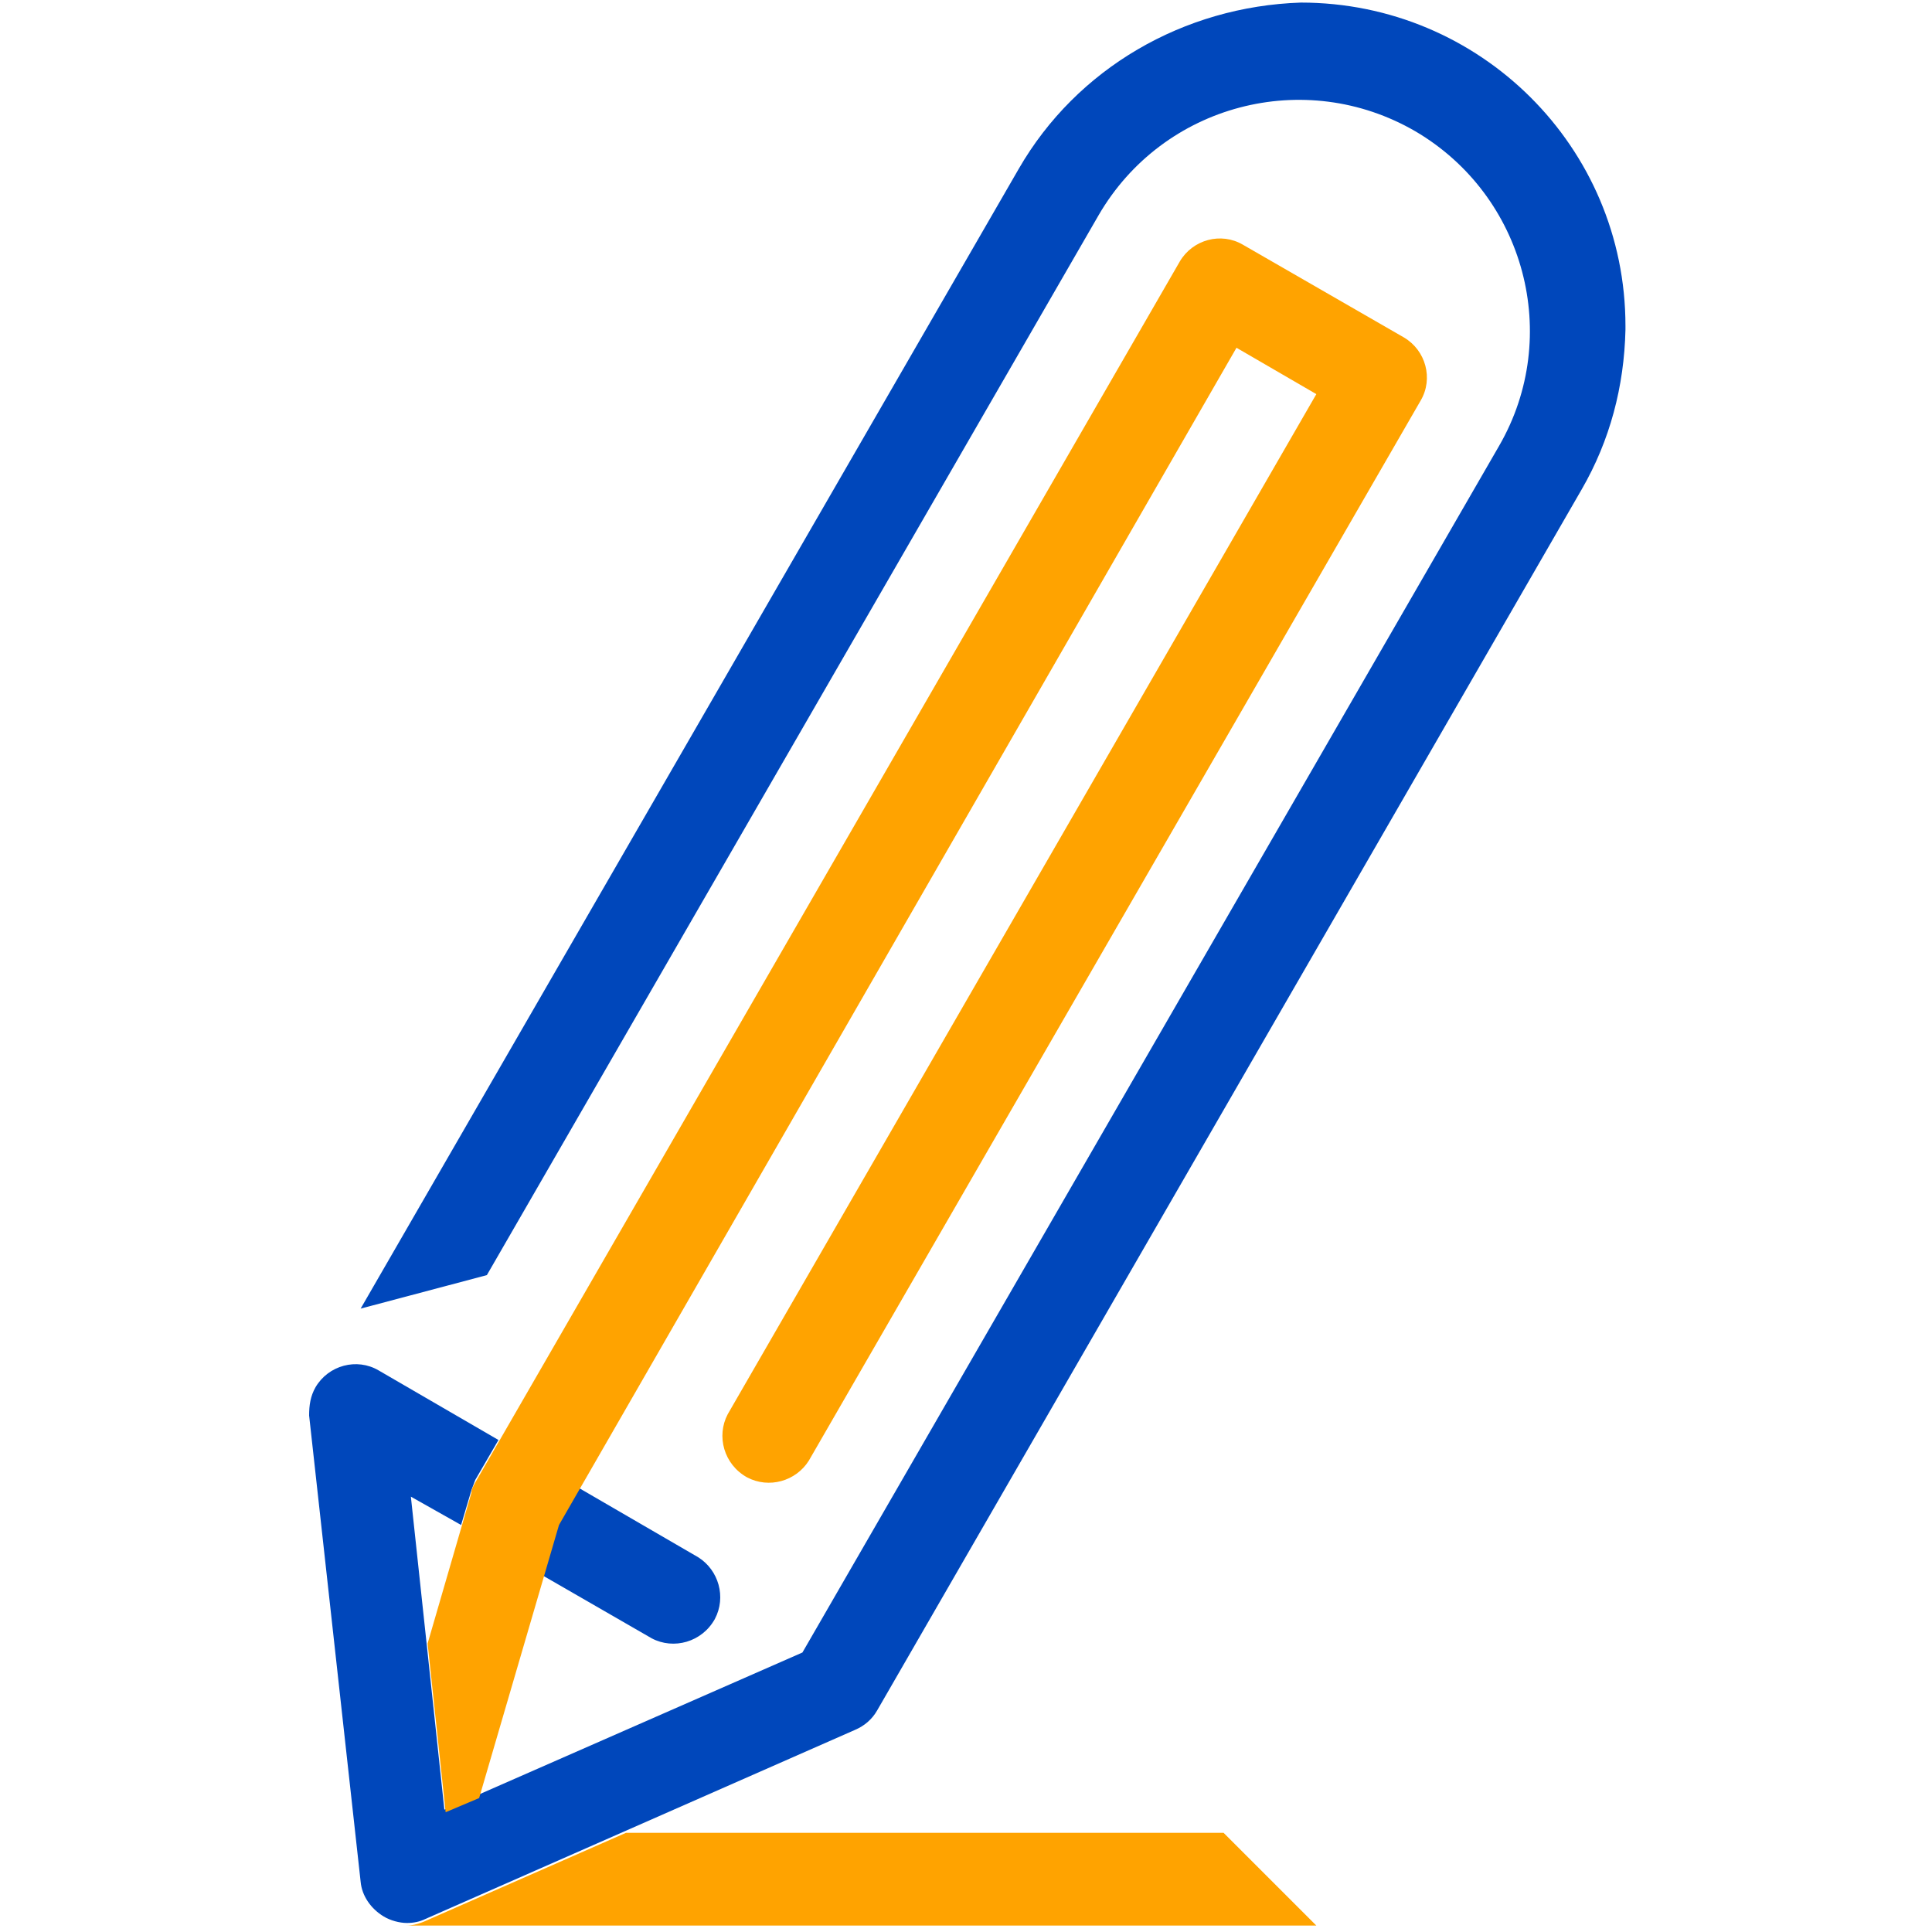
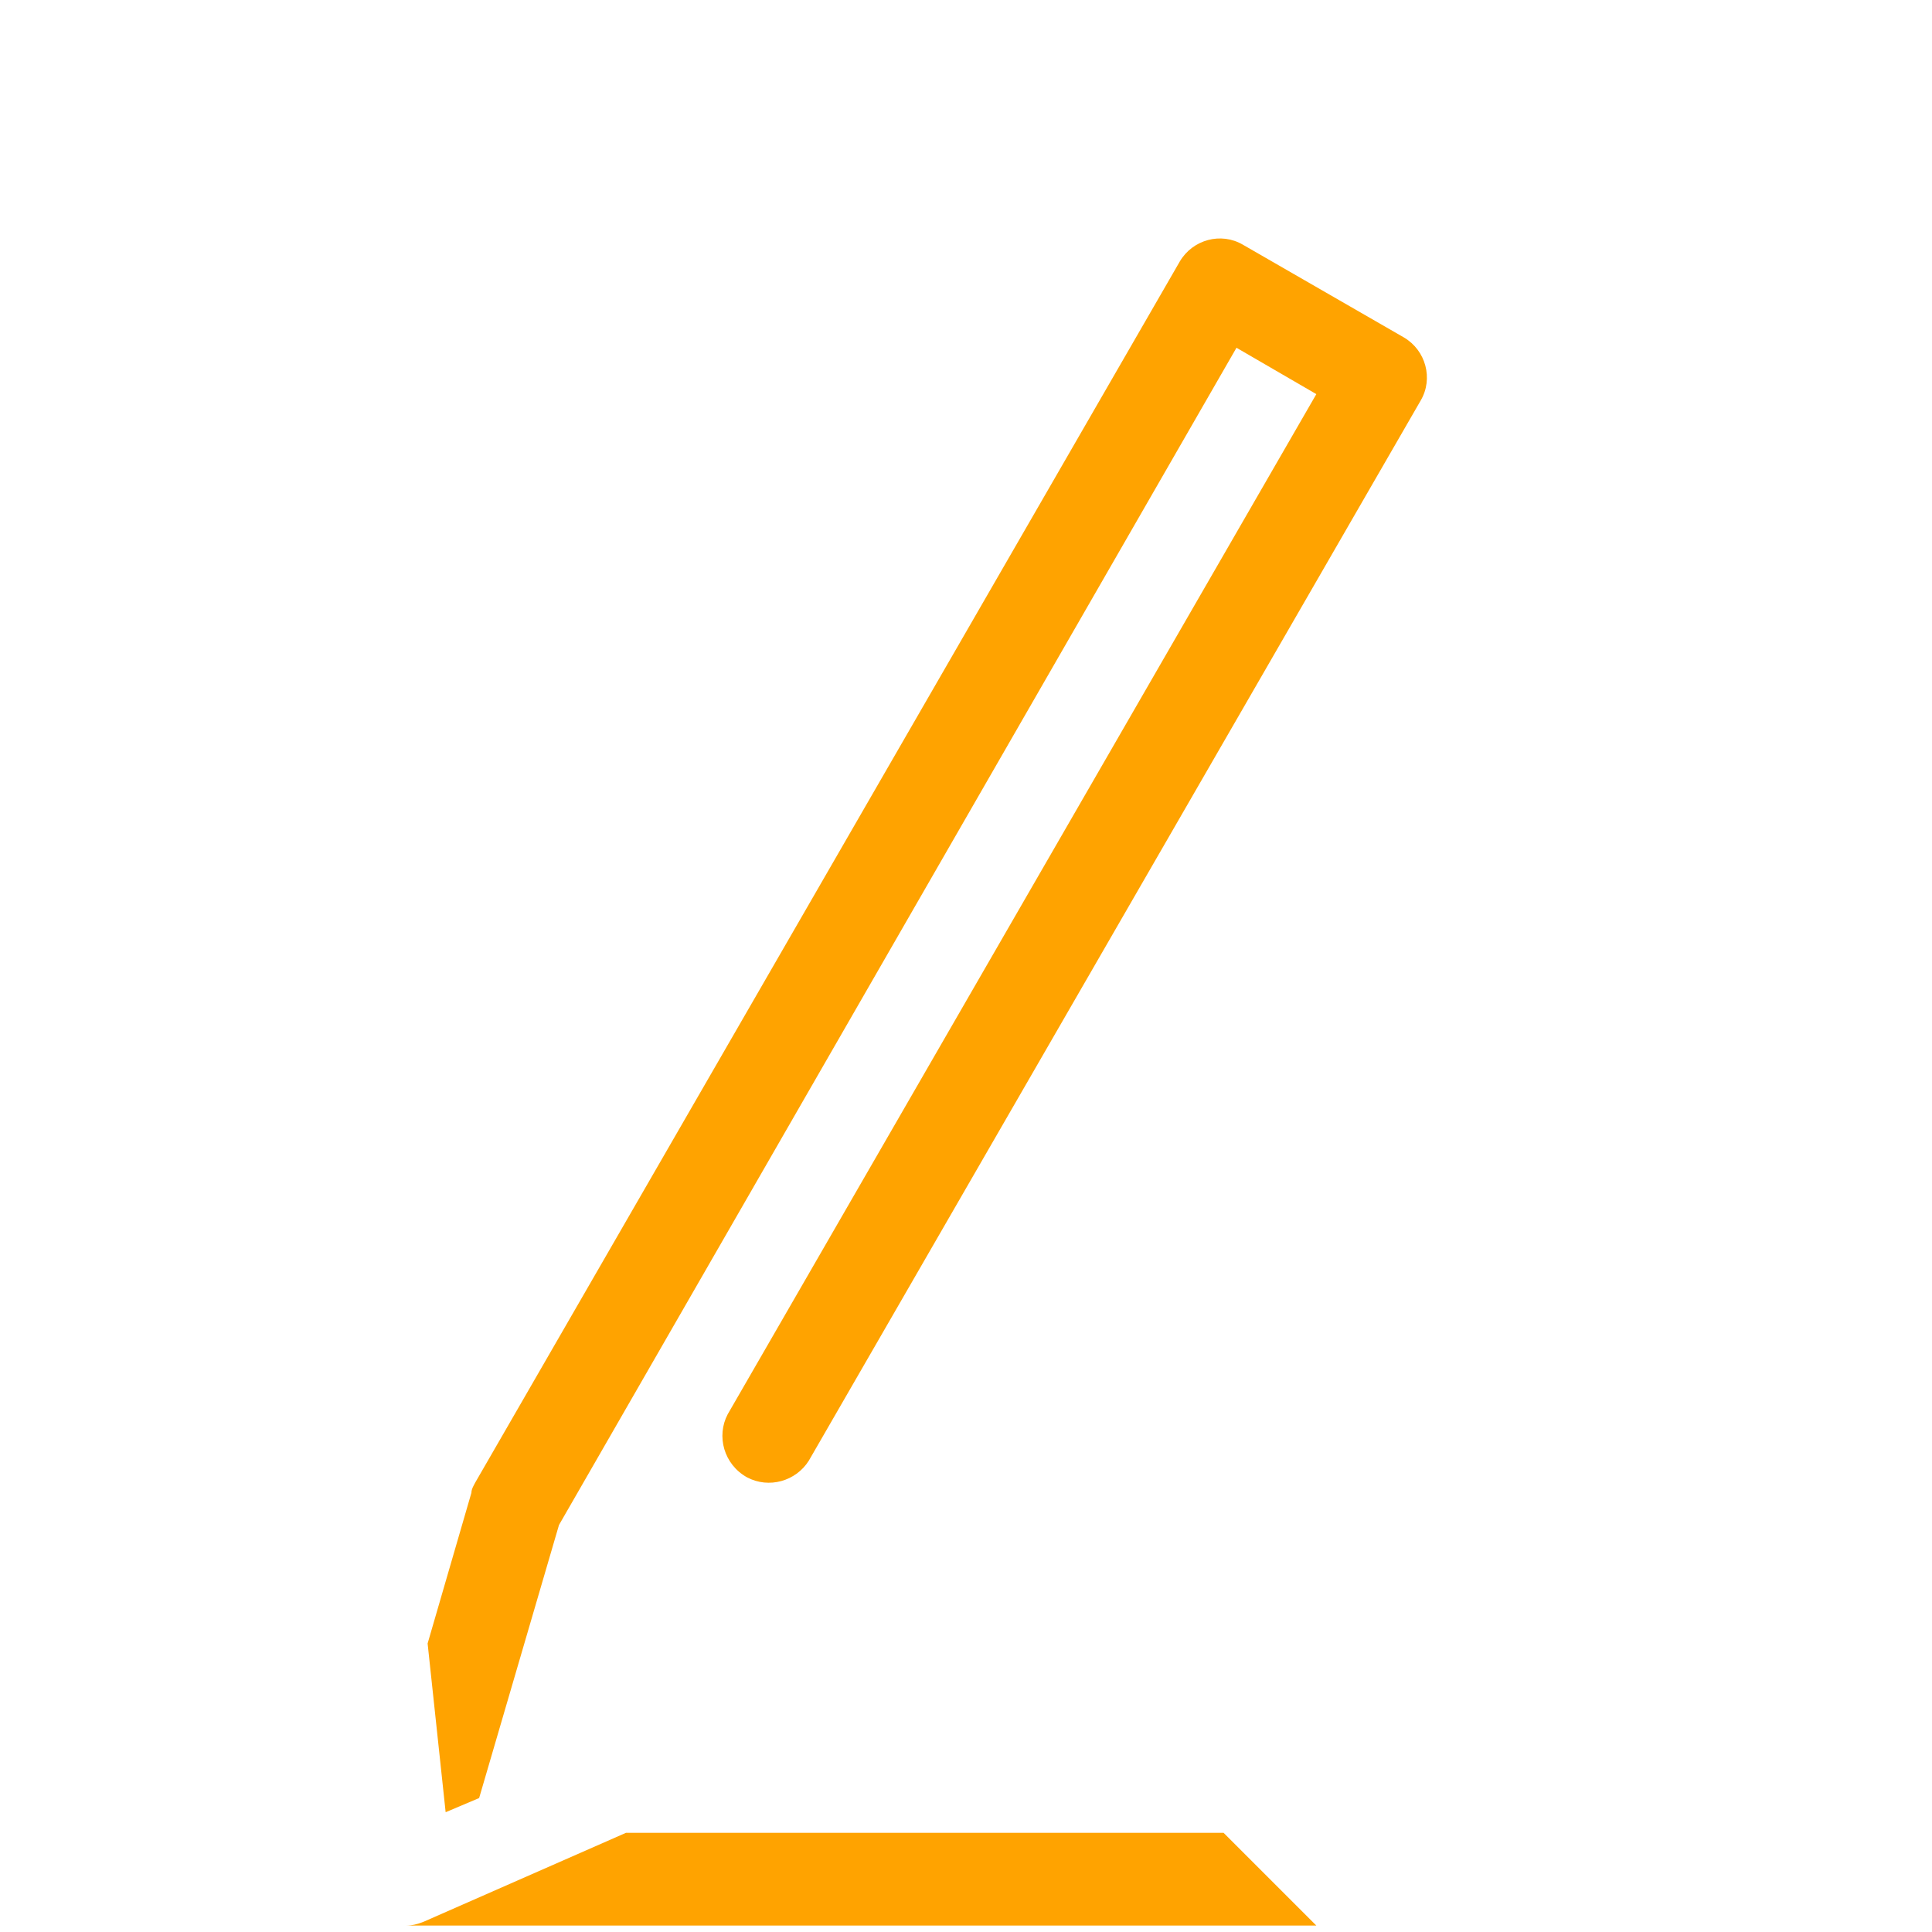
<svg xmlns="http://www.w3.org/2000/svg" xmlns:xlink="http://www.w3.org/1999/xlink" version="1.1" id="Layer_1" x="0px" y="0px" viewBox="0 0 150 150" style="enable-background:new 0 0 150 150;" xml:space="preserve">
  <style type="text/css">
	.st0{clip-path:url(#SVGID_2_);}
	.st1{fill:url(#Rectangle_811_1_);}
	.st2{clip-path:url(#SVGID_4_);}
	.st3{fill:url(#Rectangle_812_1_);}
</style>
  <g id="Group_899">
    <g id="Group_896">
      <g>
        <defs>
          <path id="SVGID_1_" d="M43.3,118.3l-1.2,4l8.5,4.9c1.7,0.9,3.9,0.3,4.9-1.5c0.9-1.7,0.3-3.8-1.3-4.8l-9.3-5.4L43.3,118.3z       M79.1,13.1L28,101.6l9.8-2.6l47.5-82.3c5-8.6,16-11.5,24.6-6.5c8.5,5,11.4,15.9,6.5,24.4l0,0l-54.1,93.7l-27.8,12.2l-1.4-13.1      l-1.2-11.2l3.9,2.2l0.8-2.7c0.1-0.3,0.2-0.5,0.3-0.8l1.8-3.1l-9.3-5.4c-1.7-1-3.9-0.4-4.9,1.3c-0.4,0.7-0.5,1.4-0.5,2.2l4,36.2      c0.1,1.1,0.8,2.1,1.8,2.7c0.5,0.3,1.2,0.5,1.8,0.5c0.5,0,1-0.1,1.4-0.3l33.4-14.7c0.7-0.3,1.3-0.8,1.7-1.5l54.7-94.8      c2.2-3.8,3.3-8,3.4-12.4v-0.3c0-13.9-11.3-25.1-25.2-25.1C91.9,0.5,83.6,5.3,79.1,13.1" />
        </defs>
        <clipPath id="SVGID_2_">
          <use xlink:href="#SVGID_1_" style="overflow:visible;" />
        </clipPath>
        <g class="st0">
          <g id="Group_895">
            <linearGradient id="Rectangle_811_1_" gradientUnits="userSpaceOnUse" x1="-636.566" y1="1102.631" x2="-636.514" y2="1102.631" gradientTransform="matrix(34.746 -60.181 54.47 31.449 -38700.984 -71465.555)">
              <stop offset="0" style="stop-color:#009FDF" />
              <stop offset="0.1" style="stop-color:#009FDF" />
              <stop offset="0.142" style="stop-color:#008ED8" />
              <stop offset="0.225" style="stop-color:#0074CD" />
              <stop offset="0.316" style="stop-color:#0060C5" />
              <stop offset="0.419" style="stop-color:#0051BF" />
              <stop offset="0.544" style="stop-color:#0049BC" />
              <stop offset="0.75" style="stop-color:#0047BB" />
              <stop offset="1" style="stop-color:#0047BB" />
            </linearGradient>
-             <polygon id="Rectangle_811" class="st1" points="-40.7,112.3 49.4,-43.7 190.6,37.8 100.5,193.8      " />
          </g>
        </g>
      </g>
    </g>
    <g id="Group_898">
      <g>
        <defs>
          <path id="SVGID_3_" d="M48.6,142.3l-15.7,6.9c-0.5,0.2-0.9,0.3-1.4,0.3h70.7l-7.2-7.2L48.6,142.3z M91.6,20.3l-54.7,94.8      c-0.1,0.2-0.3,0.5-0.3,0.8l-3.4,11.7l1.4,13.1l2.6-1.1l6.2-21.2L96,27l6.2,3.6l-45.7,79.2c-0.9,1.7-0.3,3.9,1.5,4.9      c1.7,0.9,3.8,0.3,4.8-1.3l47.5-82.3c1-1.7,0.4-3.9-1.3-4.9L96.5,19C94.8,18,92.6,18.6,91.6,20.3" />
        </defs>
        <clipPath id="SVGID_4_">
          <use xlink:href="#SVGID_3_" style="overflow:visible;" />
        </clipPath>
        <g class="st2">
          <g id="Group_897">
            <linearGradient id="Rectangle_812_1_" gradientUnits="userSpaceOnUse" x1="-644.381" y1="1107.184" x2="-644.316" y2="1107.184" gradientTransform="matrix(29.535 -51.154 44.838 25.888 -31373.94 -60099.266)">
              <stop offset="0" style="stop-color:#FFCD00" />
              <stop offset="0.1" style="stop-color:#FFCD00" />
              <stop offset="0.199" style="stop-color:#FFBC00" />
              <stop offset="0.329" style="stop-color:#FFAD00" />
              <stop offset="0.487" style="stop-color:#FFA500" />
              <stop offset="0.75" style="stop-color:#FFA300" />
              <stop offset="1" style="stop-color:#FFA300" />
            </linearGradient>
            <polygon id="Rectangle_812" class="st3" points="-25.2,116.8 51.3,-15.8 167.6,51.3 91,183.9      " />
          </g>
        </g>
      </g>
    </g>
  </g>
</svg>